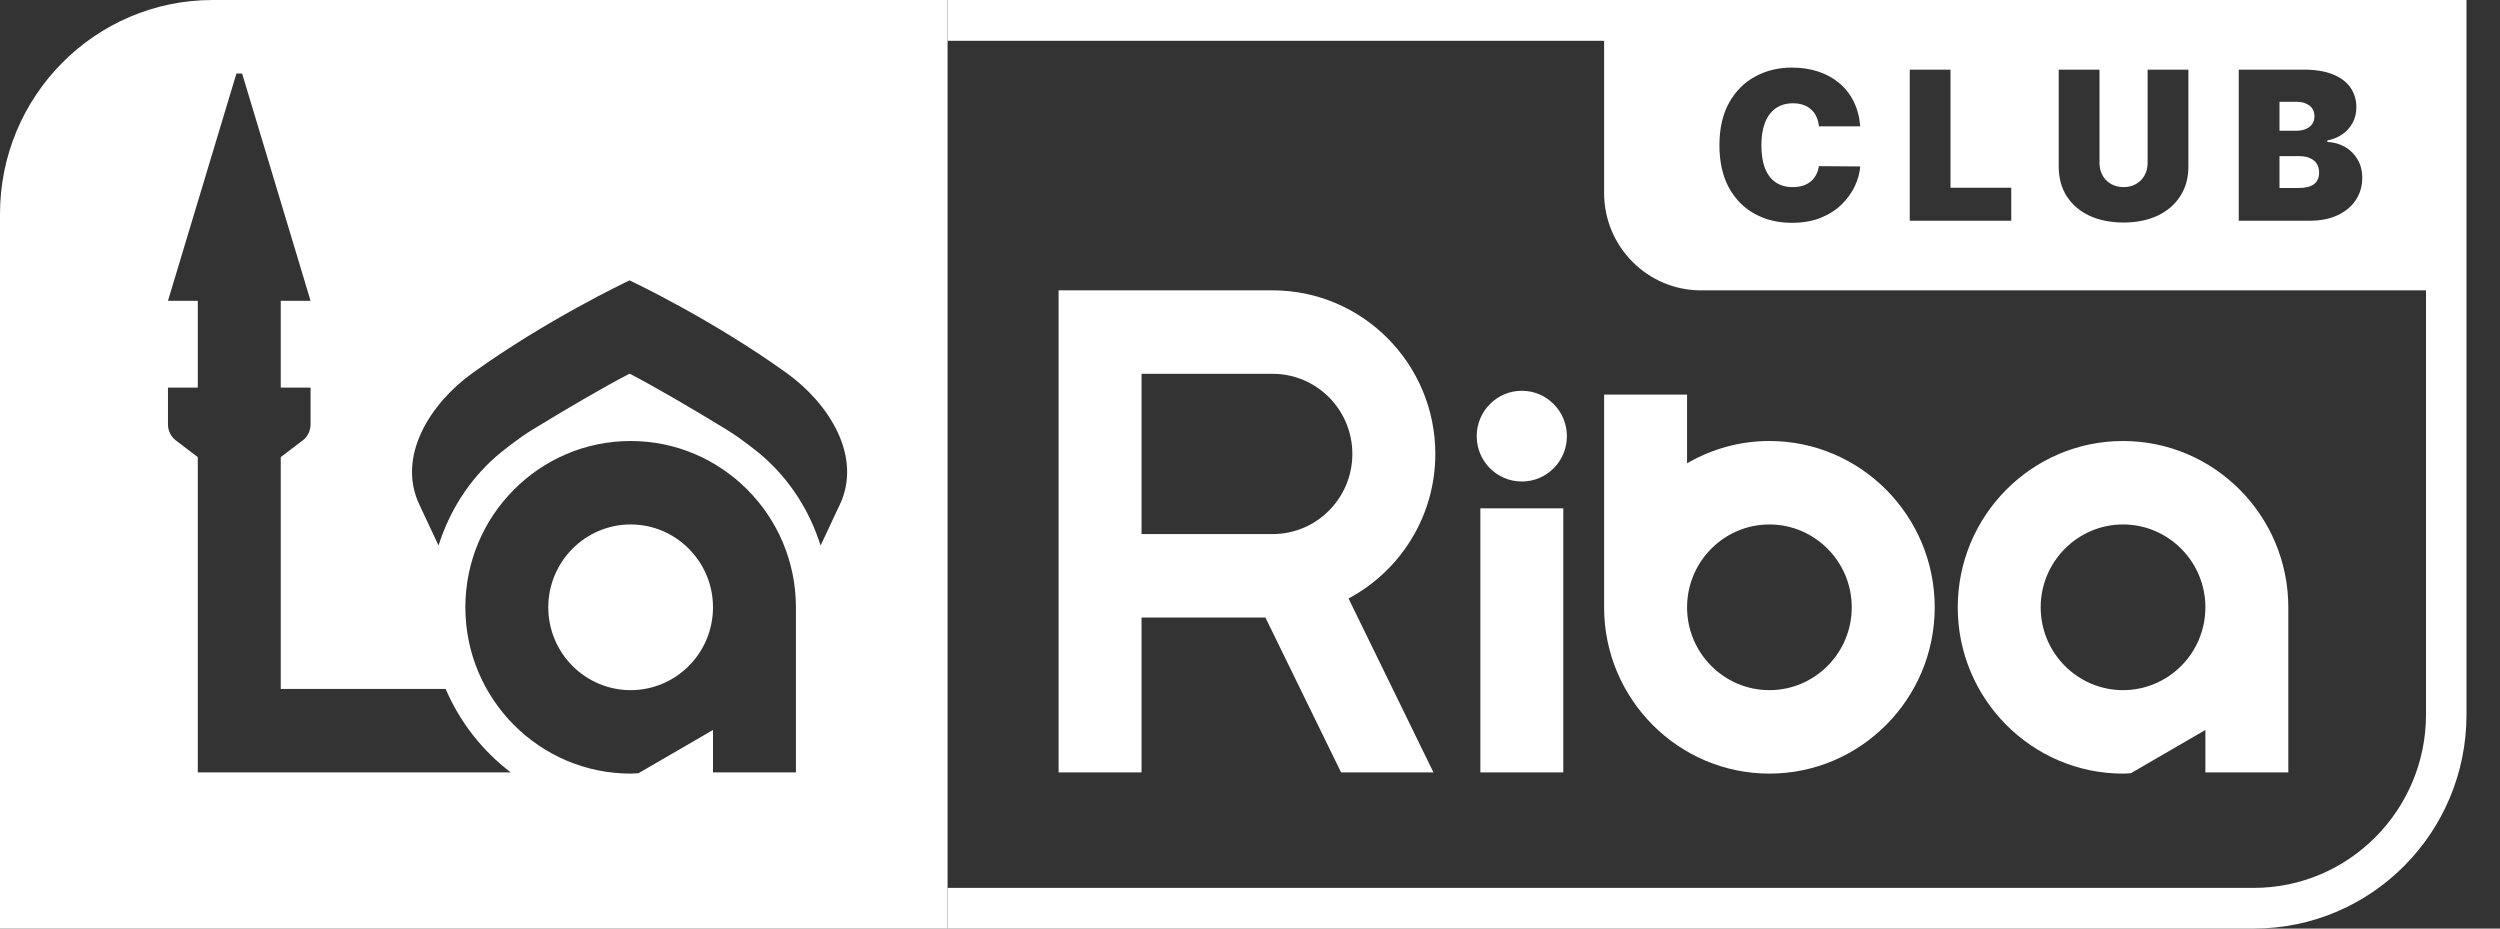
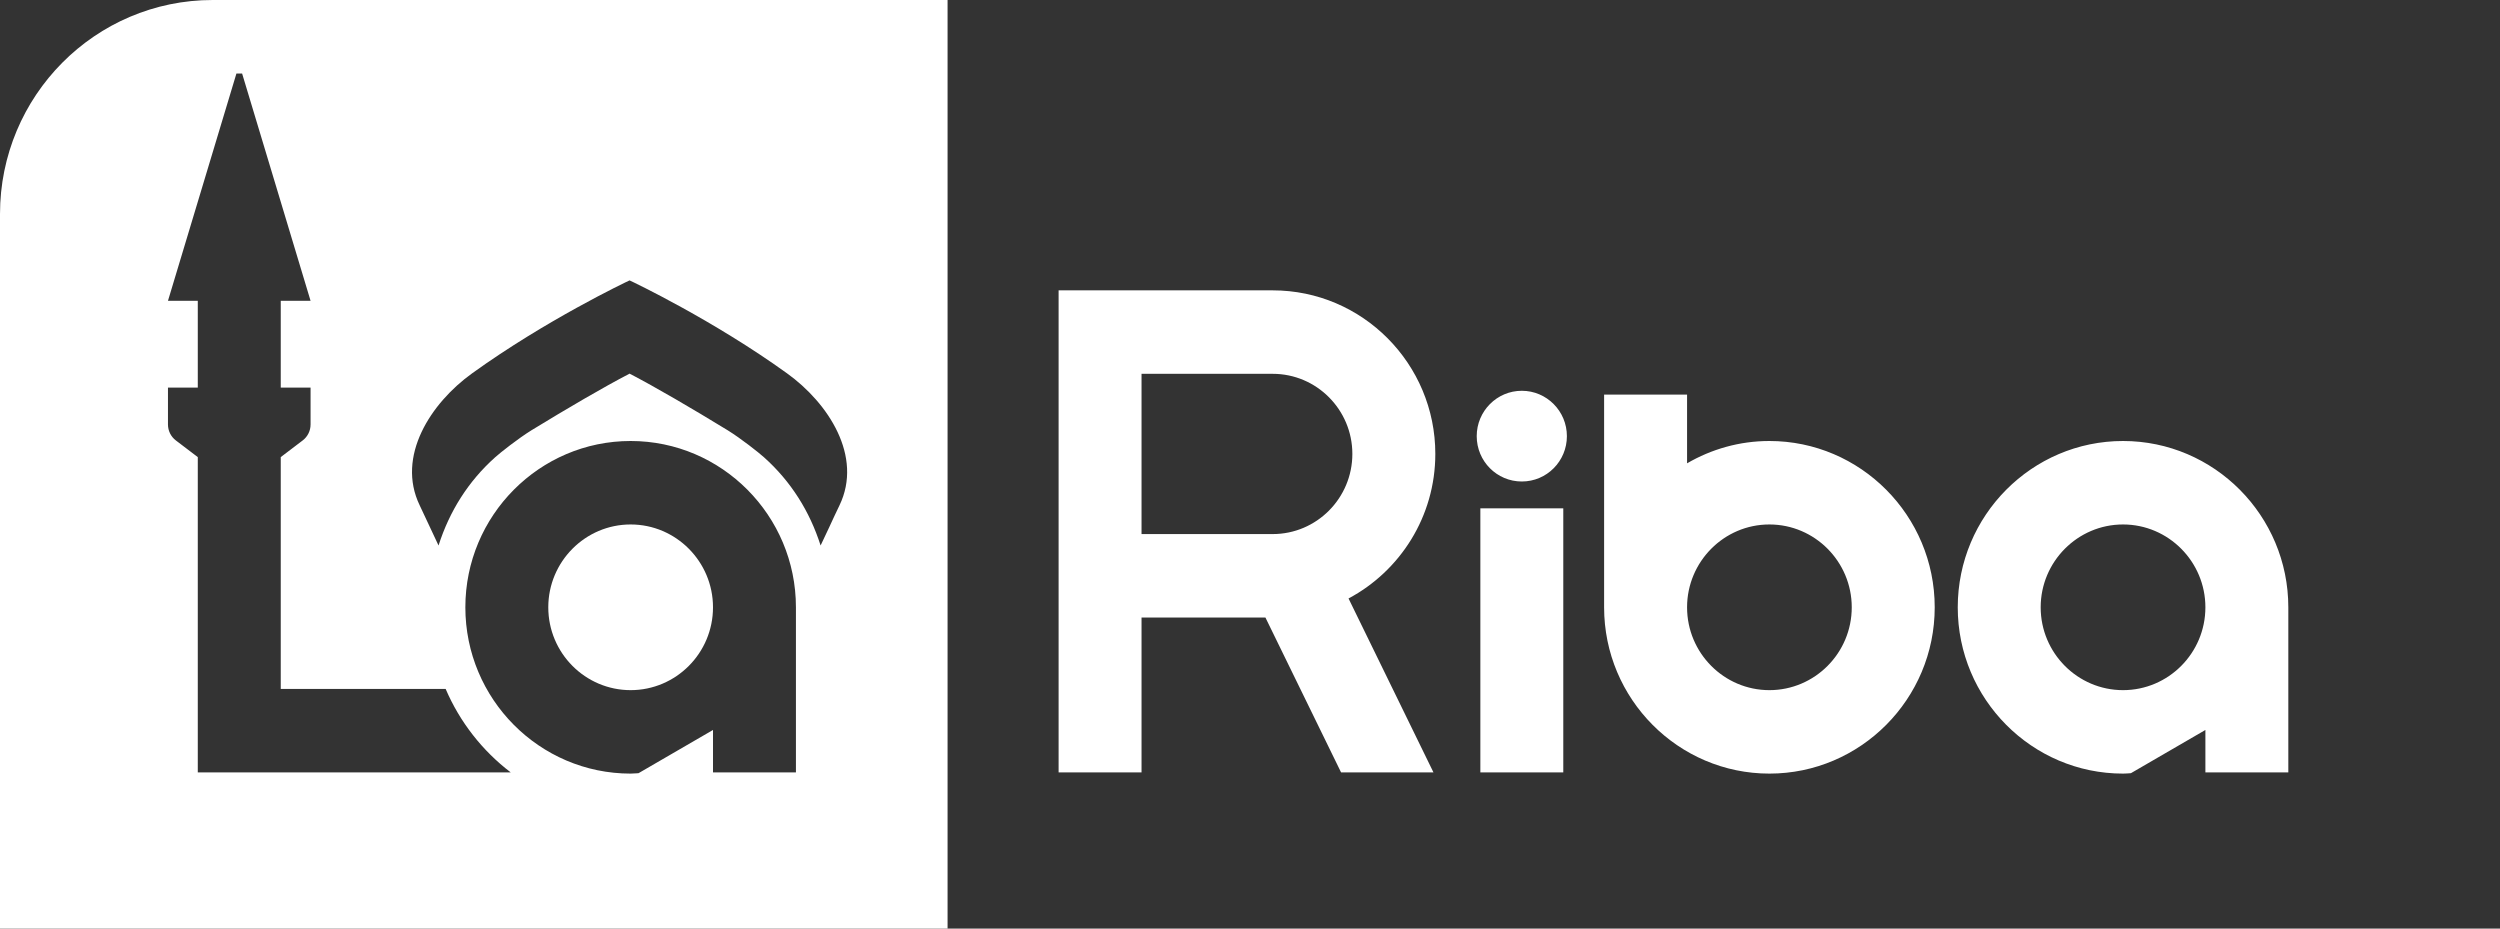
<svg xmlns="http://www.w3.org/2000/svg" width="70" height="26" viewBox="0 0 70 26" fill="none">
  <rect x="0" y="0" width="70" height="26" fill="#333333" stroke="none" />
  <g clip-path="url(#clip0_11_30)">
    <path d="M59.445 19.324C58.174 19.324 57.139 18.284 57.139 17.005C57.139 15.727 58.174 14.685 59.445 14.685C60.717 14.685 61.751 15.727 61.751 17.005C61.751 18.284 60.717 19.324 59.445 19.324ZM59.445 12.348C56.893 12.348 54.817 14.437 54.817 17.005C54.817 19.572 56.893 21.661 59.445 21.661C59.52 21.661 59.593 21.654 59.666 21.649L61.751 20.439V21.627H64.073V17.005C64.073 14.437 61.997 12.348 59.445 12.348ZM31.963 14.954V10.467H35.636C36.866 10.467 37.866 11.473 37.866 12.709C37.866 13.948 36.866 14.954 35.636 14.954H31.963ZM40.137 21.627L37.759 16.757C39.202 15.989 40.189 14.464 40.189 12.709C40.189 10.183 38.146 8.13 35.636 8.13H29.641V21.627H31.963V17.291H35.432L37.55 21.627H40.137ZM42.611 10.942C41.913 10.942 41.348 11.512 41.348 12.212C41.348 12.915 41.913 13.482 42.611 13.482C43.308 13.482 43.873 12.915 43.873 12.212C43.873 11.512 43.308 10.942 42.611 10.942ZM43.772 21.627H41.45V14.234H43.772V21.627ZM49.543 19.324C48.272 19.324 47.238 18.284 47.238 17.005C47.238 15.727 48.272 14.685 49.543 14.685C50.815 14.685 51.849 15.727 51.849 17.005C51.849 18.284 50.815 19.324 49.543 19.324ZM49.543 12.348C48.703 12.348 47.917 12.578 47.238 12.973V11.049H44.915V17.005C44.915 19.572 46.992 21.661 49.543 21.661C52.095 21.661 54.172 19.572 54.172 17.005C54.172 14.437 52.095 12.348 49.543 12.348Z" fill="white" />
    <path d="M17.658 14.685C18.93 14.685 19.964 15.727 19.964 17.005C19.964 18.284 18.93 19.324 17.658 19.324C16.386 19.324 15.352 18.284 15.352 17.005C15.352 15.727 16.386 14.685 17.658 14.685Z" fill="white" />
    <path fill-rule="evenodd" clip-rule="evenodd" d="M26.532 26H0V5.995C0 2.683 2.667 0 5.957 0H26.532V26ZM17.628 7.851C17.74 7.902 19.977 8.969 22.035 10.452C23.195 11.286 24.166 12.777 23.506 14.149C23.407 14.352 23.317 14.549 23.23 14.737C23.143 14.924 23.061 15.102 22.977 15.274C22.671 14.316 22.147 13.48 21.394 12.806C21.243 12.67 20.75 12.28 20.374 12.047C19.382 11.441 18.362 10.843 17.628 10.462C16.894 10.843 15.874 11.441 14.882 12.047C14.506 12.28 14.013 12.67 13.862 12.806C13.109 13.48 12.585 14.316 12.279 15.274C12.196 15.102 12.113 14.923 12.027 14.737C11.939 14.549 11.849 14.352 11.751 14.149C11.09 12.777 12.061 11.286 13.221 10.452C15.279 8.969 17.516 7.902 17.628 7.851ZM22.286 21.627V17.005C22.286 14.437 20.21 12.348 17.658 12.348C15.106 12.348 13.03 14.437 13.03 17.005C13.03 19.572 15.106 21.661 17.658 21.661C17.714 21.661 17.769 21.657 17.824 21.653C17.842 21.651 17.861 21.65 17.879 21.649L19.964 20.439V21.627H22.286ZM5.538 12.799V21.627H14.3C13.508 21.023 12.876 20.219 12.478 19.29H7.861V12.799L8.474 12.333C8.614 12.227 8.696 12.062 8.696 11.885V10.852H7.861V8.423H8.696L6.779 2.058H6.62L4.703 8.423H5.538V10.852H4.703V11.885C4.703 12.062 4.785 12.227 4.925 12.333L5.538 12.799Z" fill="white" />
-     <path d="M64.36 5.264H63.826V4.372H64.377C64.493 4.372 64.592 4.389 64.674 4.425C64.758 4.461 64.822 4.513 64.868 4.582C64.913 4.651 64.935 4.735 64.935 4.834C64.935 4.976 64.887 5.084 64.791 5.157C64.696 5.228 64.552 5.264 64.36 5.264Z" fill="white" />
-     <path d="M64.295 3.661H63.826V2.851H64.311C64.453 2.851 64.571 2.886 64.664 2.956C64.757 3.025 64.804 3.125 64.804 3.256C64.804 3.343 64.782 3.416 64.738 3.477C64.696 3.536 64.636 3.582 64.559 3.613C64.483 3.645 64.395 3.661 64.295 3.661Z" fill="white" />
-     <path fill-rule="evenodd" clip-rule="evenodd" d="M26.532 1.142L26.532 0L69.062 4.50872e-06V20.008C69.062 23.319 66.396 26 63.106 26H26.532L26.532 24.861H63.106C65.764 24.861 67.928 22.684 67.928 20.008V8.13H47.627C46.13 8.13 44.915 6.908 44.915 5.401V1.142H26.532ZM50.929 3.537H52.087C52.065 3.274 52.003 3.04 51.9 2.837C51.798 2.633 51.662 2.461 51.494 2.322C51.325 2.182 51.13 2.075 50.906 2.002C50.683 1.929 50.439 1.892 50.173 1.892C49.795 1.892 49.453 1.976 49.146 2.142C48.84 2.308 48.596 2.552 48.415 2.876C48.235 3.198 48.144 3.595 48.144 4.066C48.144 4.534 48.233 4.93 48.409 5.254C48.587 5.577 48.829 5.822 49.134 5.989C49.441 6.156 49.787 6.239 50.173 6.239C50.481 6.239 50.752 6.192 50.984 6.097C51.217 6.002 51.412 5.876 51.57 5.721C51.728 5.564 51.851 5.393 51.937 5.208C52.023 5.022 52.073 4.84 52.087 4.661L50.929 4.652C50.915 4.743 50.889 4.825 50.849 4.898C50.81 4.97 50.761 5.031 50.699 5.082C50.637 5.133 50.565 5.172 50.481 5.2C50.398 5.226 50.303 5.239 50.198 5.239C50.013 5.239 49.855 5.196 49.723 5.109C49.592 5.021 49.491 4.89 49.422 4.717C49.353 4.542 49.319 4.325 49.319 4.066C49.319 3.821 49.352 3.611 49.419 3.436C49.488 3.261 49.588 3.126 49.719 3.033C49.852 2.939 50.014 2.892 50.206 2.892C50.316 2.892 50.413 2.908 50.5 2.94C50.586 2.97 50.659 3.014 50.719 3.072C50.781 3.129 50.829 3.196 50.863 3.275C50.899 3.353 50.921 3.44 50.929 3.537ZM54.614 1.95H53.473V6.181H56.315V5.256H54.614V1.95ZM60.133 1.95H61.275V4.661C61.275 4.983 61.198 5.262 61.044 5.497C60.892 5.732 60.68 5.913 60.408 6.041C60.135 6.167 59.819 6.231 59.459 6.231C59.096 6.231 58.779 6.167 58.506 6.041C58.234 5.913 58.022 5.732 57.87 5.497C57.719 5.262 57.644 4.983 57.644 4.661V1.95H58.786V4.562C58.786 4.692 58.814 4.809 58.872 4.913C58.929 5.015 59.009 5.095 59.11 5.152C59.213 5.21 59.329 5.239 59.459 5.239C59.59 5.239 59.707 5.21 59.808 5.152C59.91 5.095 59.989 5.015 60.046 4.913C60.104 4.809 60.133 4.692 60.133 4.562V1.95ZM64.508 1.95H62.685V6.181H64.664C64.969 6.181 65.232 6.13 65.453 6.026C65.673 5.923 65.843 5.781 65.962 5.601C66.082 5.42 66.143 5.214 66.143 4.983C66.143 4.783 66.099 4.61 66.011 4.462C65.924 4.314 65.806 4.197 65.658 4.113C65.51 4.028 65.346 3.982 65.165 3.975V3.934C65.328 3.9 65.471 3.841 65.592 3.756C65.714 3.669 65.809 3.562 65.876 3.434C65.944 3.305 65.978 3.164 65.978 3.008C65.978 2.793 65.922 2.607 65.81 2.448C65.699 2.29 65.534 2.167 65.315 2.08C65.097 1.994 64.829 1.95 64.508 1.95Z" fill="white" />
  </g>
  <defs>
    <clipPath id="clip0_11_30">
      <rect width="69.062" height="26" fill="white" />
    </clipPath>
  </defs>
</svg>